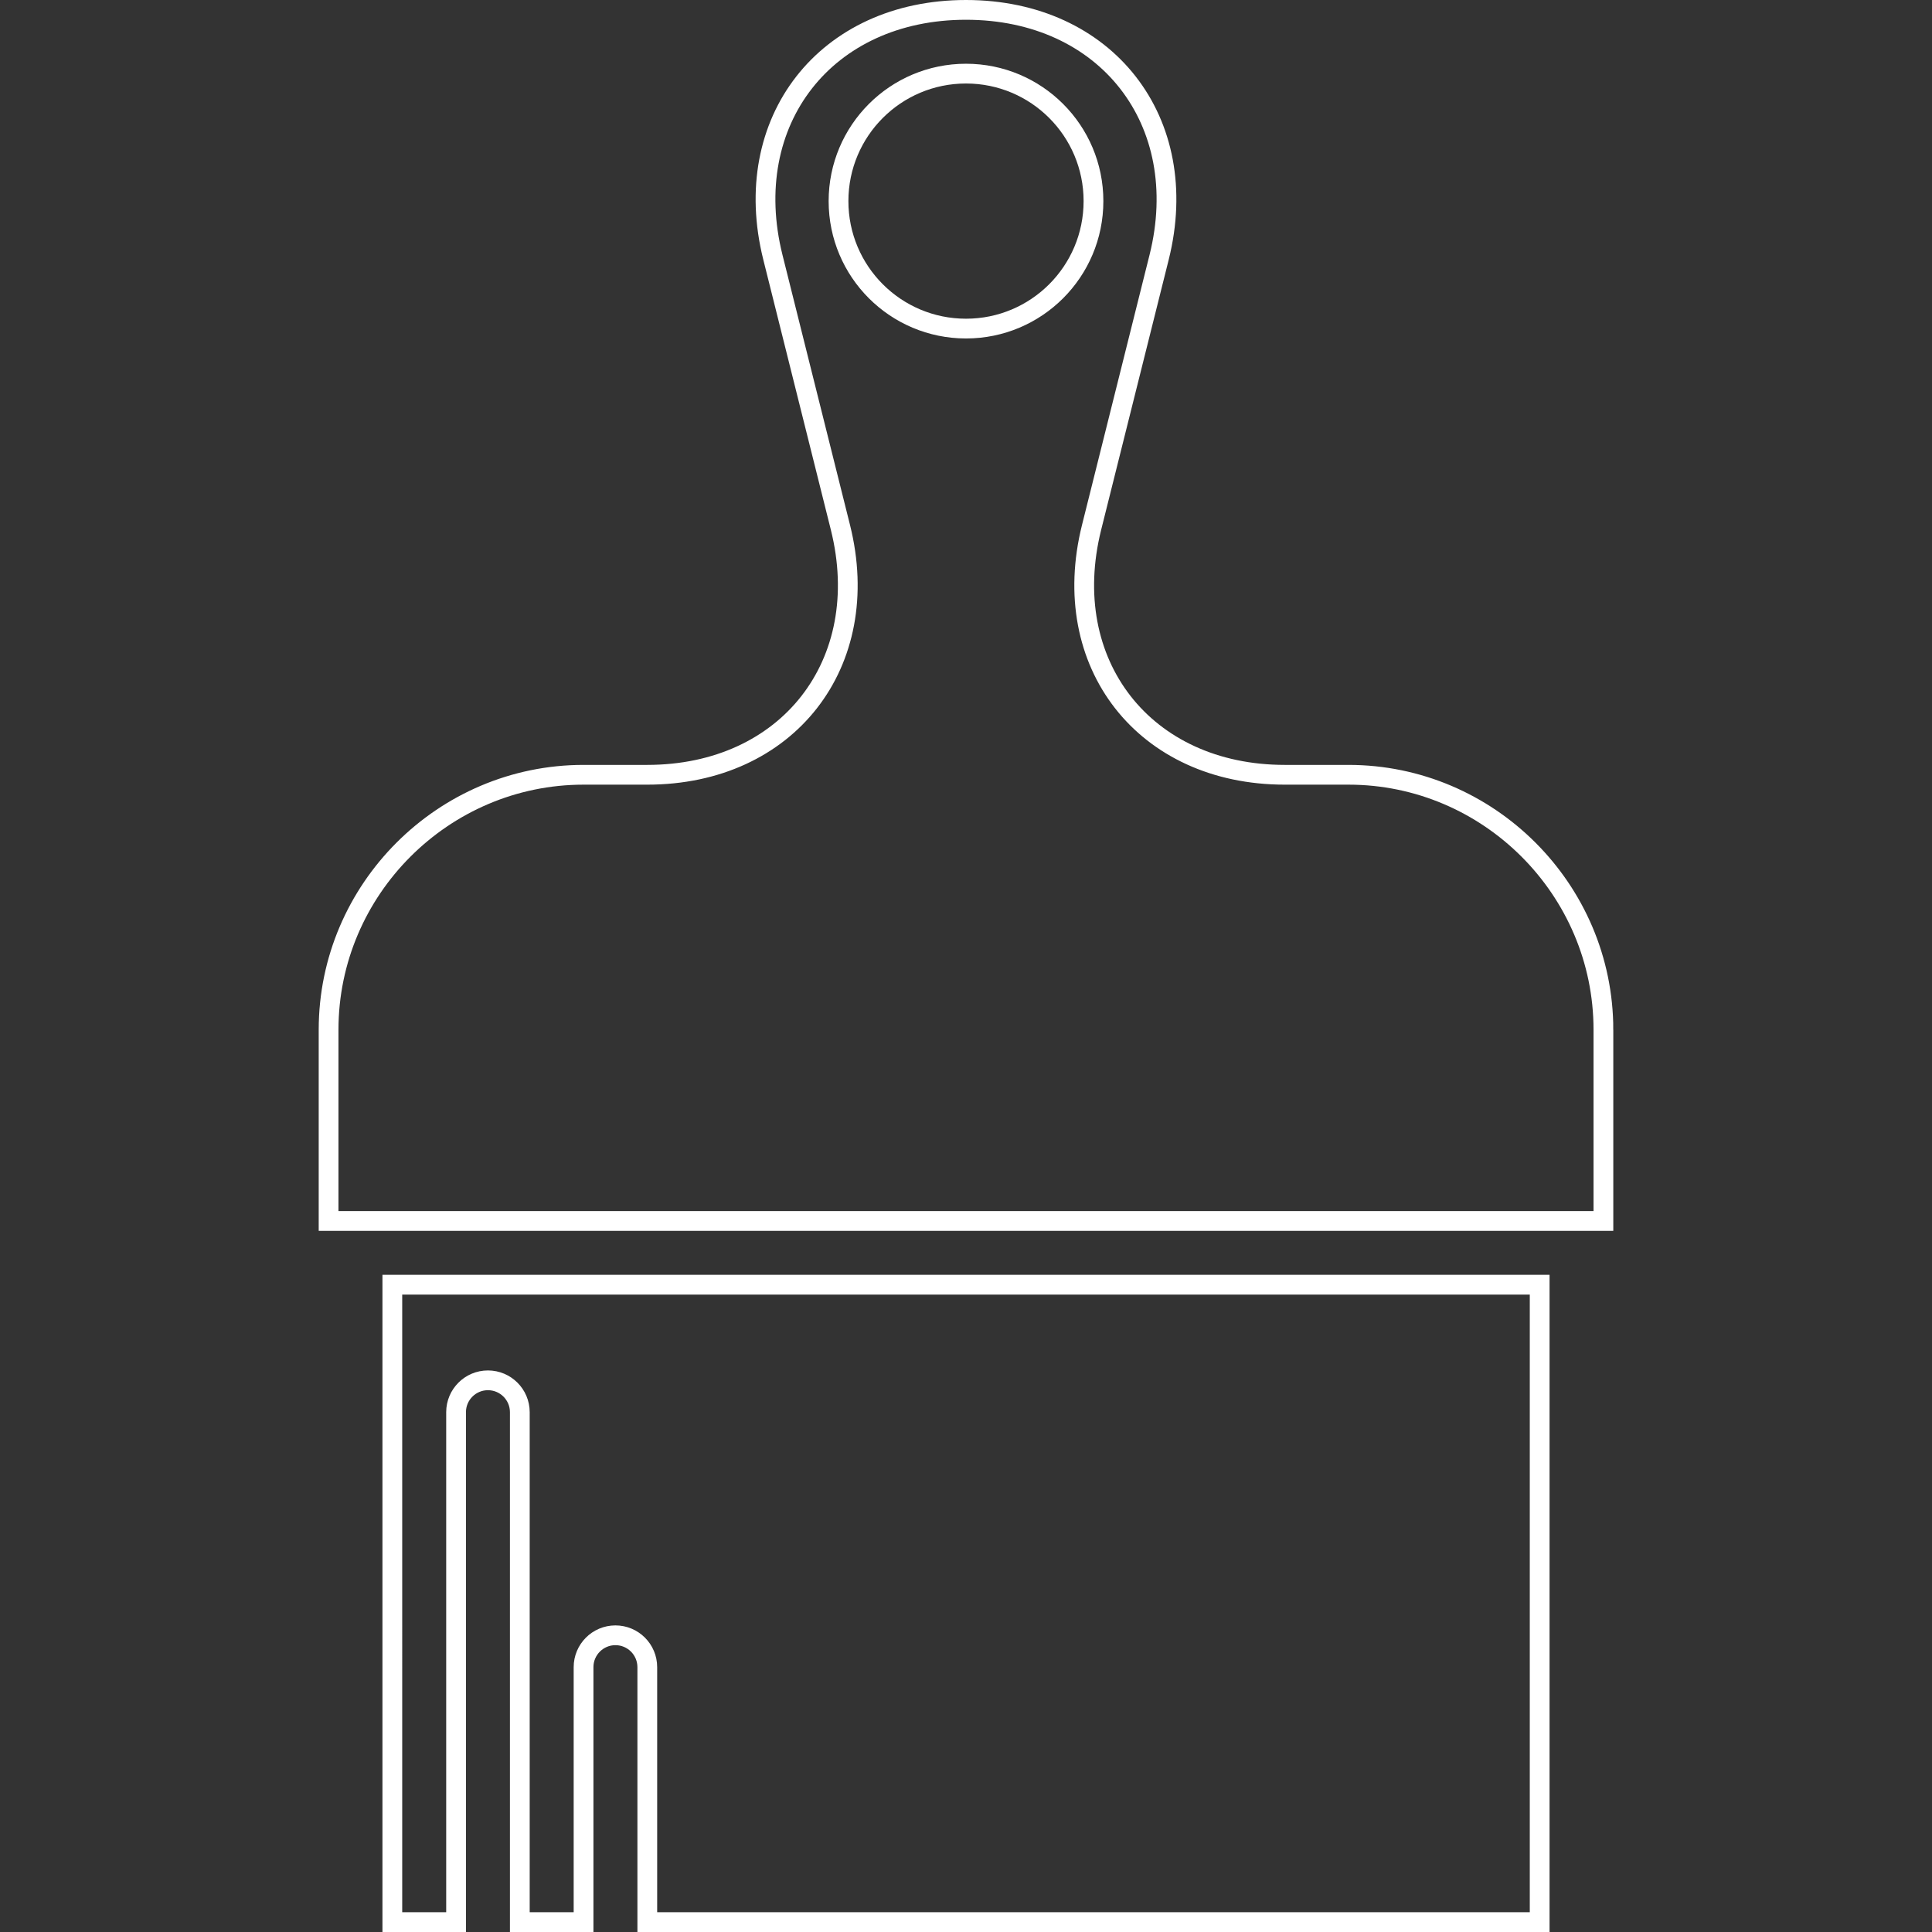
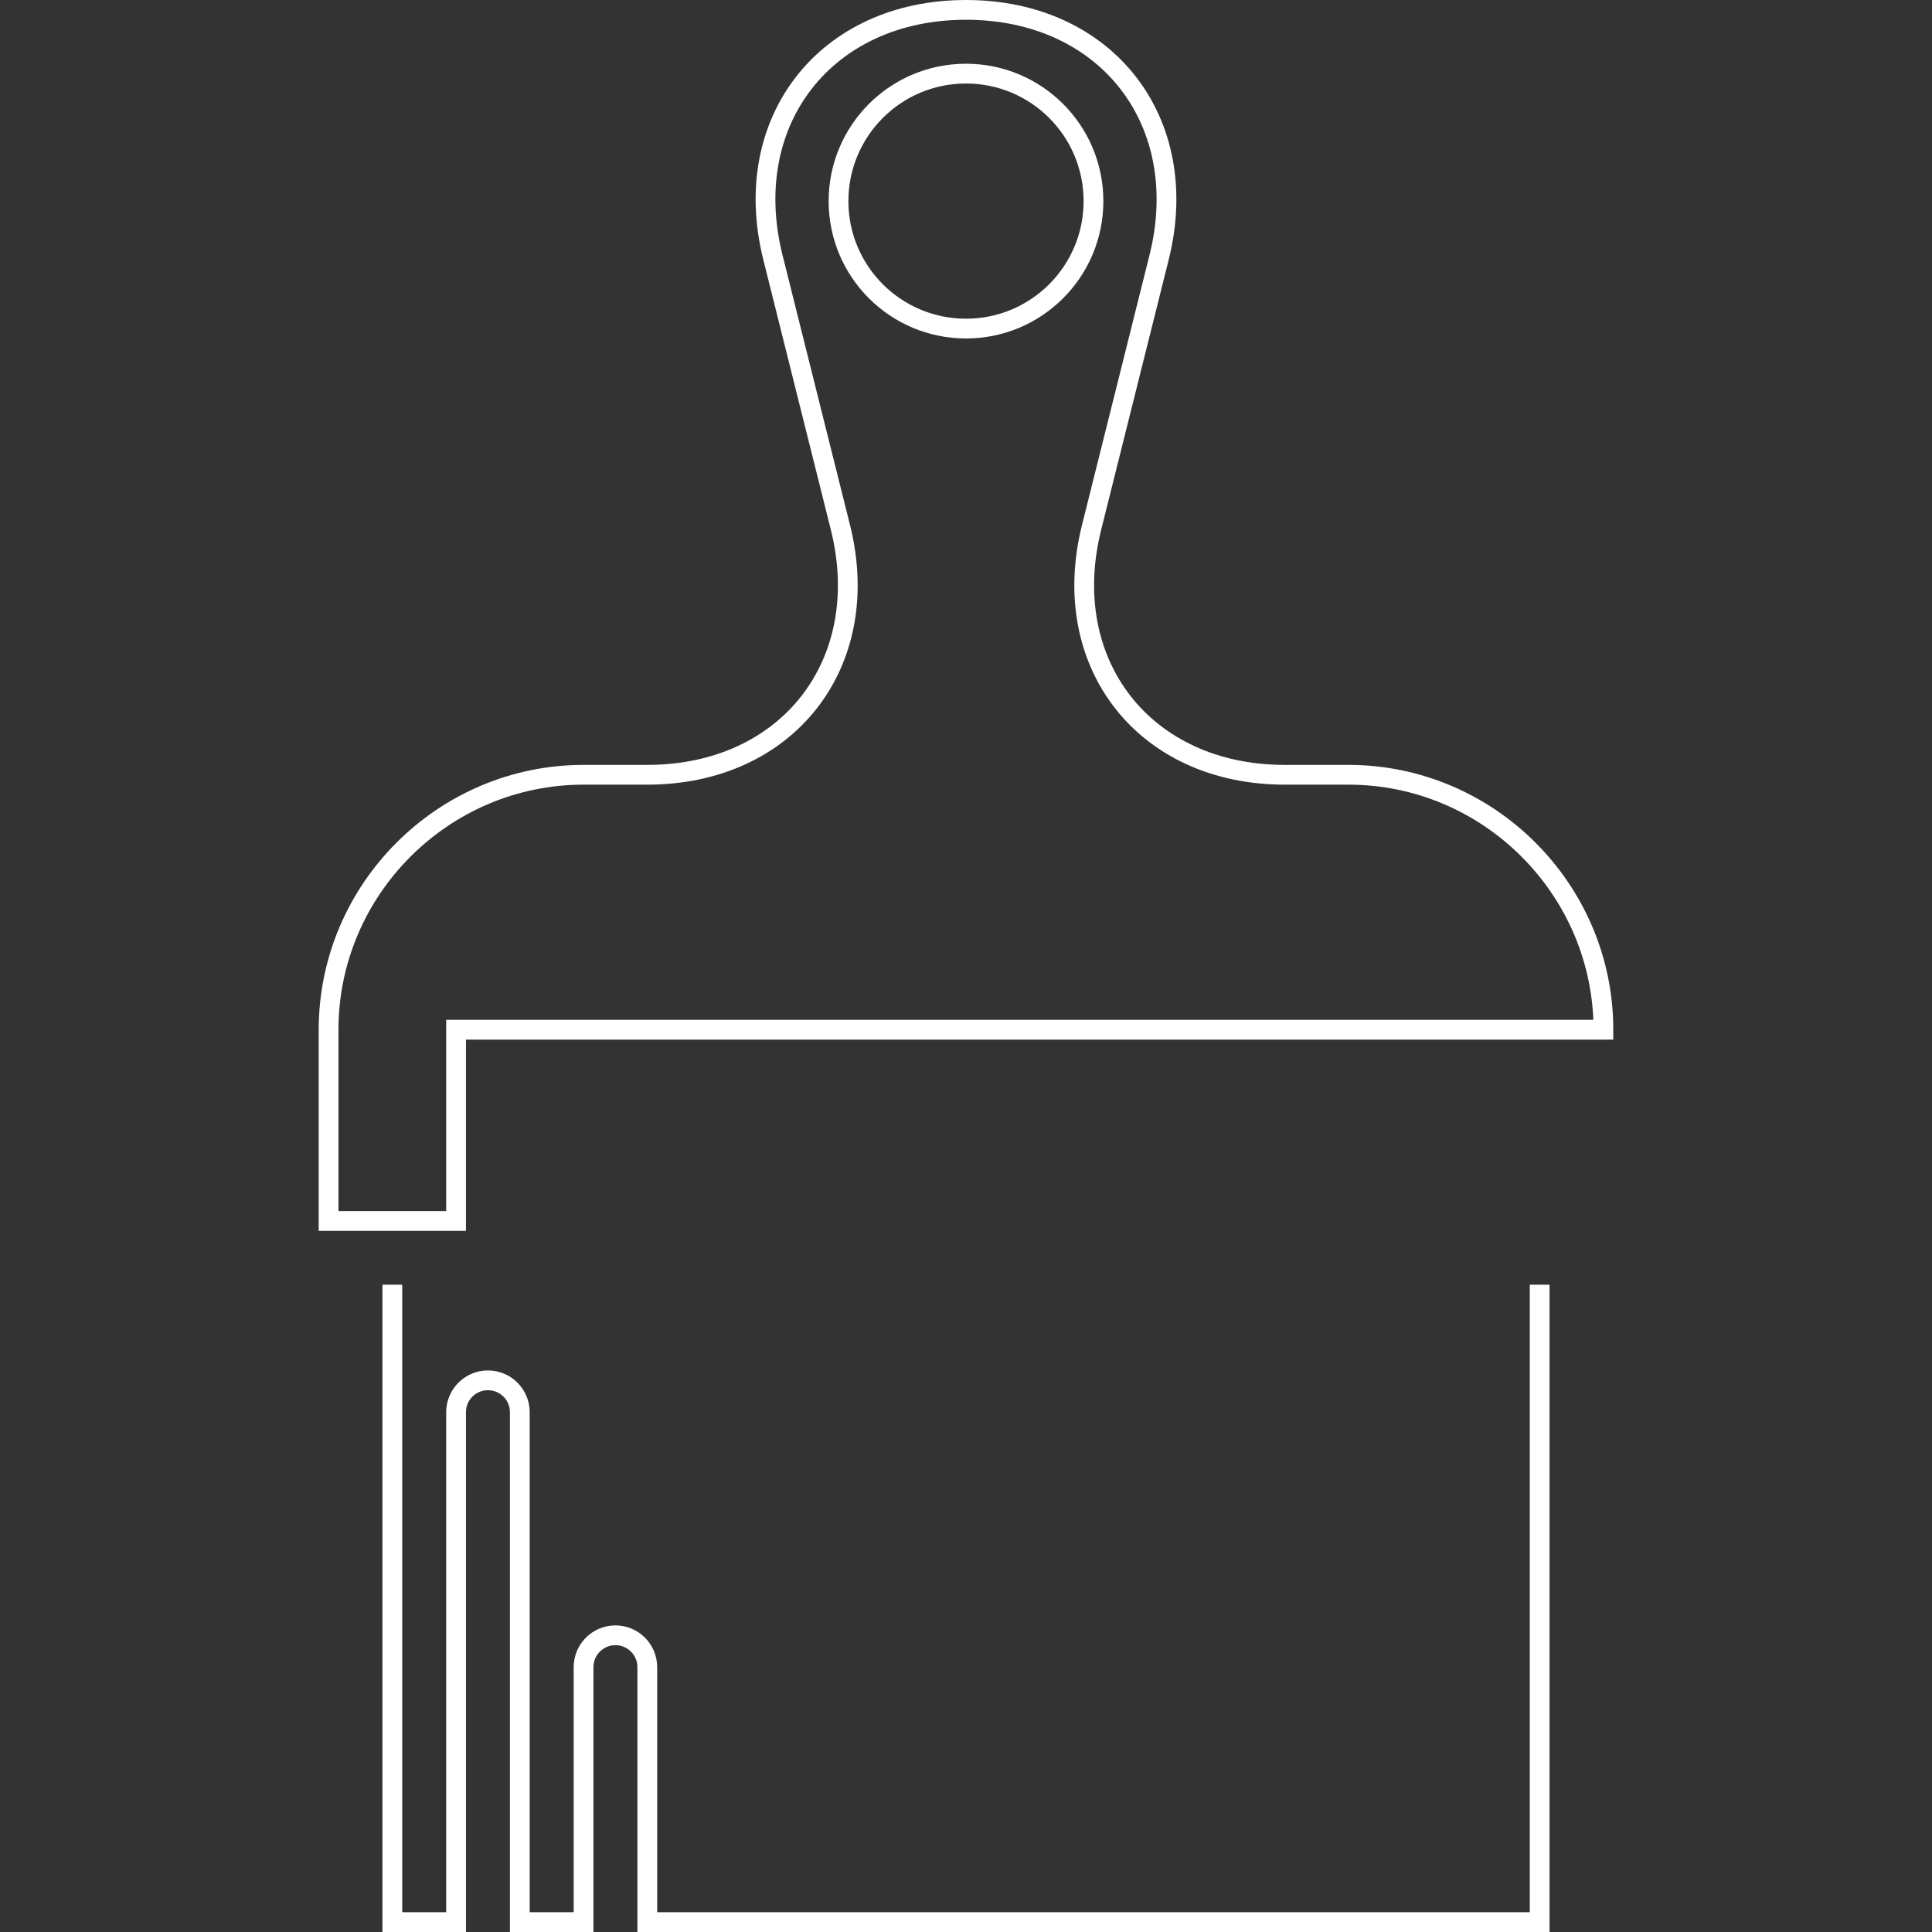
<svg xmlns="http://www.w3.org/2000/svg" xmlns:ns1="http://sodipodi.sourceforge.net/DTD/sodipodi-0.dtd" xmlns:ns2="http://www.inkscape.org/namespaces/inkscape" version="1.1" id="Uploaded to svgrepo.com" x="0px" y="0px" width="500" height="500" viewBox="0 0 500 500" xml:space="preserve" ns1:docname="501884_Paint_white.svg" ns2:version="1.2.2 (732a01da63, 2022-12-09)">
  <rect x="0" y="0" width="500" height="500" fill="#333333" stroke="none" />
  <defs id="defs9" />
  <ns1:namedview pagecolor="#000000" bordercolor="#666666" borderopacity="1" objecttolerance="10" gridtolerance="10" guidetolerance="10" ns2:pageopacity="0" ns2:pageshadow="2" ns2:window-width="1920" ns2:window-height="1009" id="namedview7" showgrid="false" ns2:pagecheckerboard="true" ns2:zoom="1.1628592" ns2:cx="84.70501" ns2:cy="165.97022" ns2:window-x="-8" ns2:window-y="-8" ns2:window-maximized="1" ns2:current-layer="Uploaded to svgrepo.com" ns2:showpageshadow="2" ns2:deskcolor="#d1d1d1" />
  <style type="text/css" id="style2">
	.puchipuchi_een{fill:#111918;}
</style>
-   <path class="puchipuchi_een" d="M 398.466,332.481 V 497.443 H 167.519 v -65.985 c 0,-4.553 -3.695,-8.248 -8.248,-8.248 -4.553,0 -8.248,3.695 -8.248,8.248 v 65.985 H 134.527 V 365.473 c 0,-4.553 -3.695,-8.248 -8.248,-8.248 -4.553,0 -8.248,3.695 -8.248,8.248 v 131.97 h -16.496 V 332.481 Z m 16.496,-65.985 v 49.489 H 85.038 v -49.489 c 0,-36.292 29.693,-65.985 65.985,-65.985 h 16.496 c 36.292,0 58.776,-28.802 49.983,-64.022 L 200.017,66.562 C 191.224,31.359 213.708,2.557 250,2.557 c 36.292,0 58.776,28.802 49.983,64.022 l -17.486,69.927 c -8.792,35.203 13.692,64.005 49.984,64.005 h 16.496 c 36.292,0 65.985,29.693 65.985,65.985 z M 282.992,52.046 c 0,-18.228 -14.764,-32.992 -32.992,-32.992 -18.228,0 -32.992,14.764 -32.992,32.992 0,18.228 14.764,32.992 32.992,32.992 18.228,0 32.992,-14.764 32.992,-32.992 z" id="path4" style="fill:none;fill-opacity:1;stroke:#ffffff;stroke-width:5.114;stroke-dasharray:none;stroke-opacity:1" />
+   <path class="puchipuchi_een" d="M 398.466,332.481 V 497.443 H 167.519 v -65.985 c 0,-4.553 -3.695,-8.248 -8.248,-8.248 -4.553,0 -8.248,3.695 -8.248,8.248 v 65.985 H 134.527 V 365.473 c 0,-4.553 -3.695,-8.248 -8.248,-8.248 -4.553,0 -8.248,3.695 -8.248,8.248 v 131.97 h -16.496 V 332.481 m 16.496,-65.985 v 49.489 H 85.038 v -49.489 c 0,-36.292 29.693,-65.985 65.985,-65.985 h 16.496 c 36.292,0 58.776,-28.802 49.983,-64.022 L 200.017,66.562 C 191.224,31.359 213.708,2.557 250,2.557 c 36.292,0 58.776,28.802 49.983,64.022 l -17.486,69.927 c -8.792,35.203 13.692,64.005 49.984,64.005 h 16.496 c 36.292,0 65.985,29.693 65.985,65.985 z M 282.992,52.046 c 0,-18.228 -14.764,-32.992 -32.992,-32.992 -18.228,0 -32.992,14.764 -32.992,32.992 0,18.228 14.764,32.992 32.992,32.992 18.228,0 32.992,-14.764 32.992,-32.992 z" id="path4" style="fill:none;fill-opacity:1;stroke:#ffffff;stroke-width:5.114;stroke-dasharray:none;stroke-opacity:1" />
</svg>